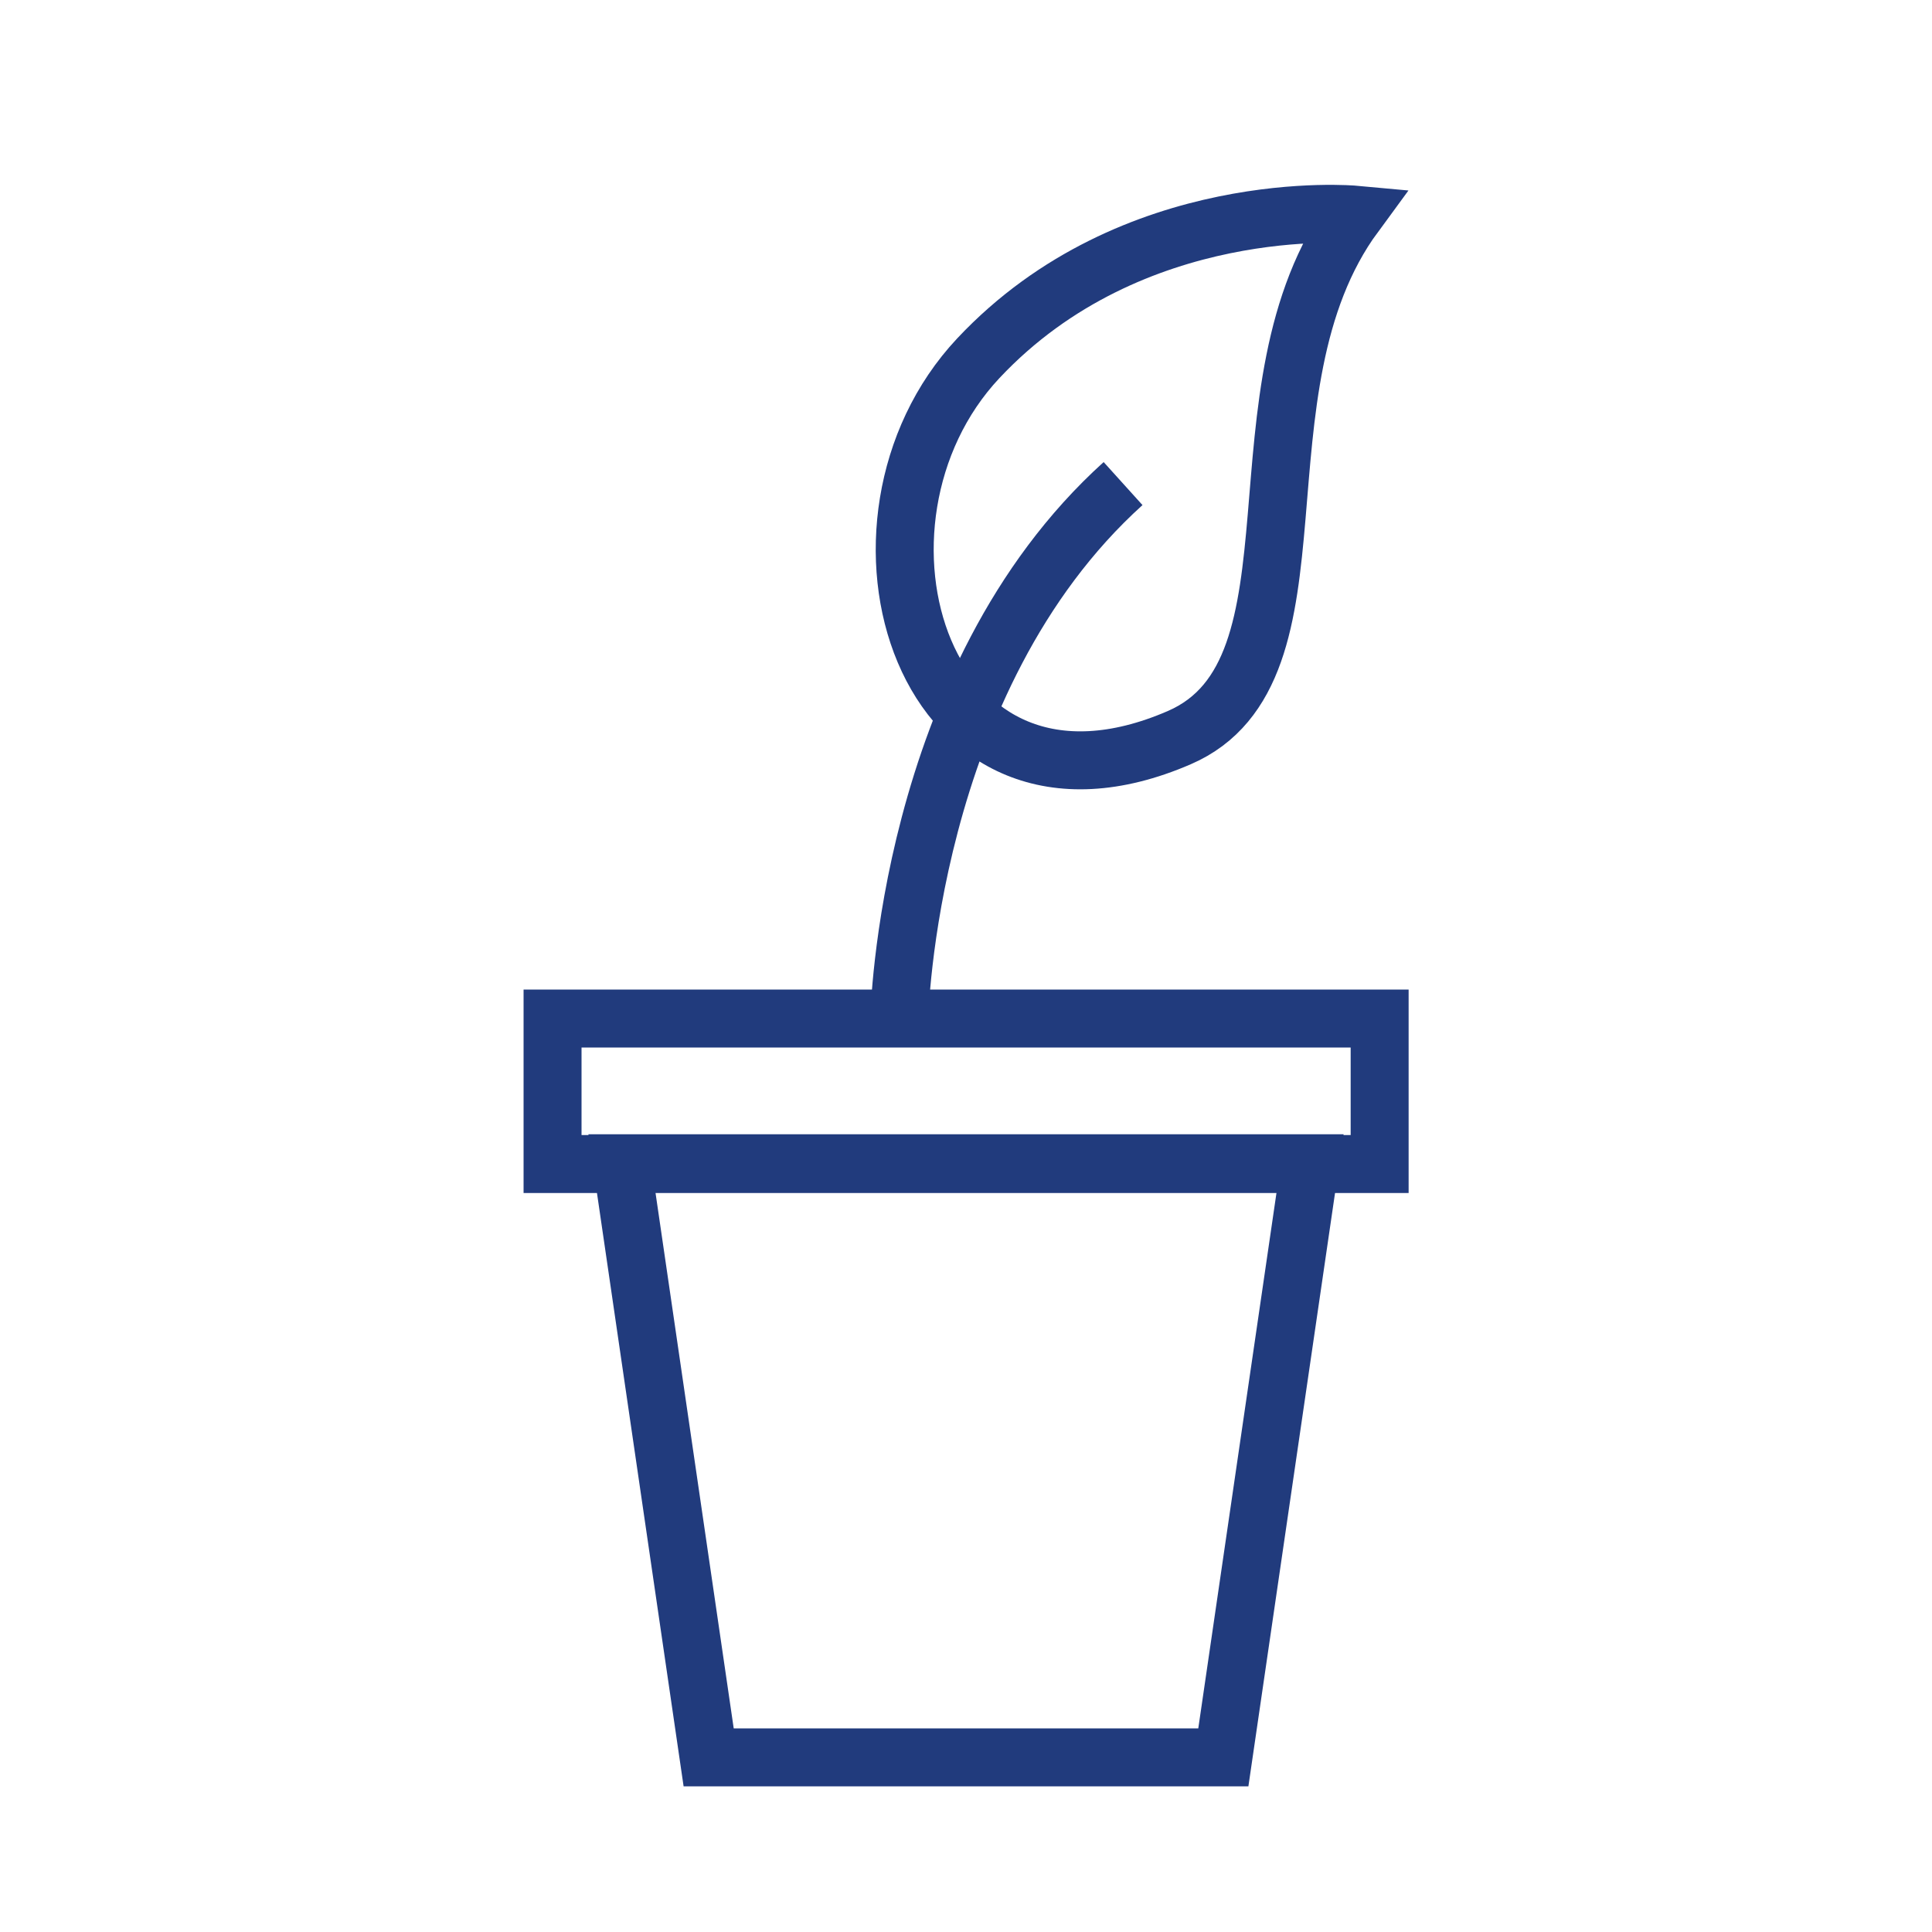
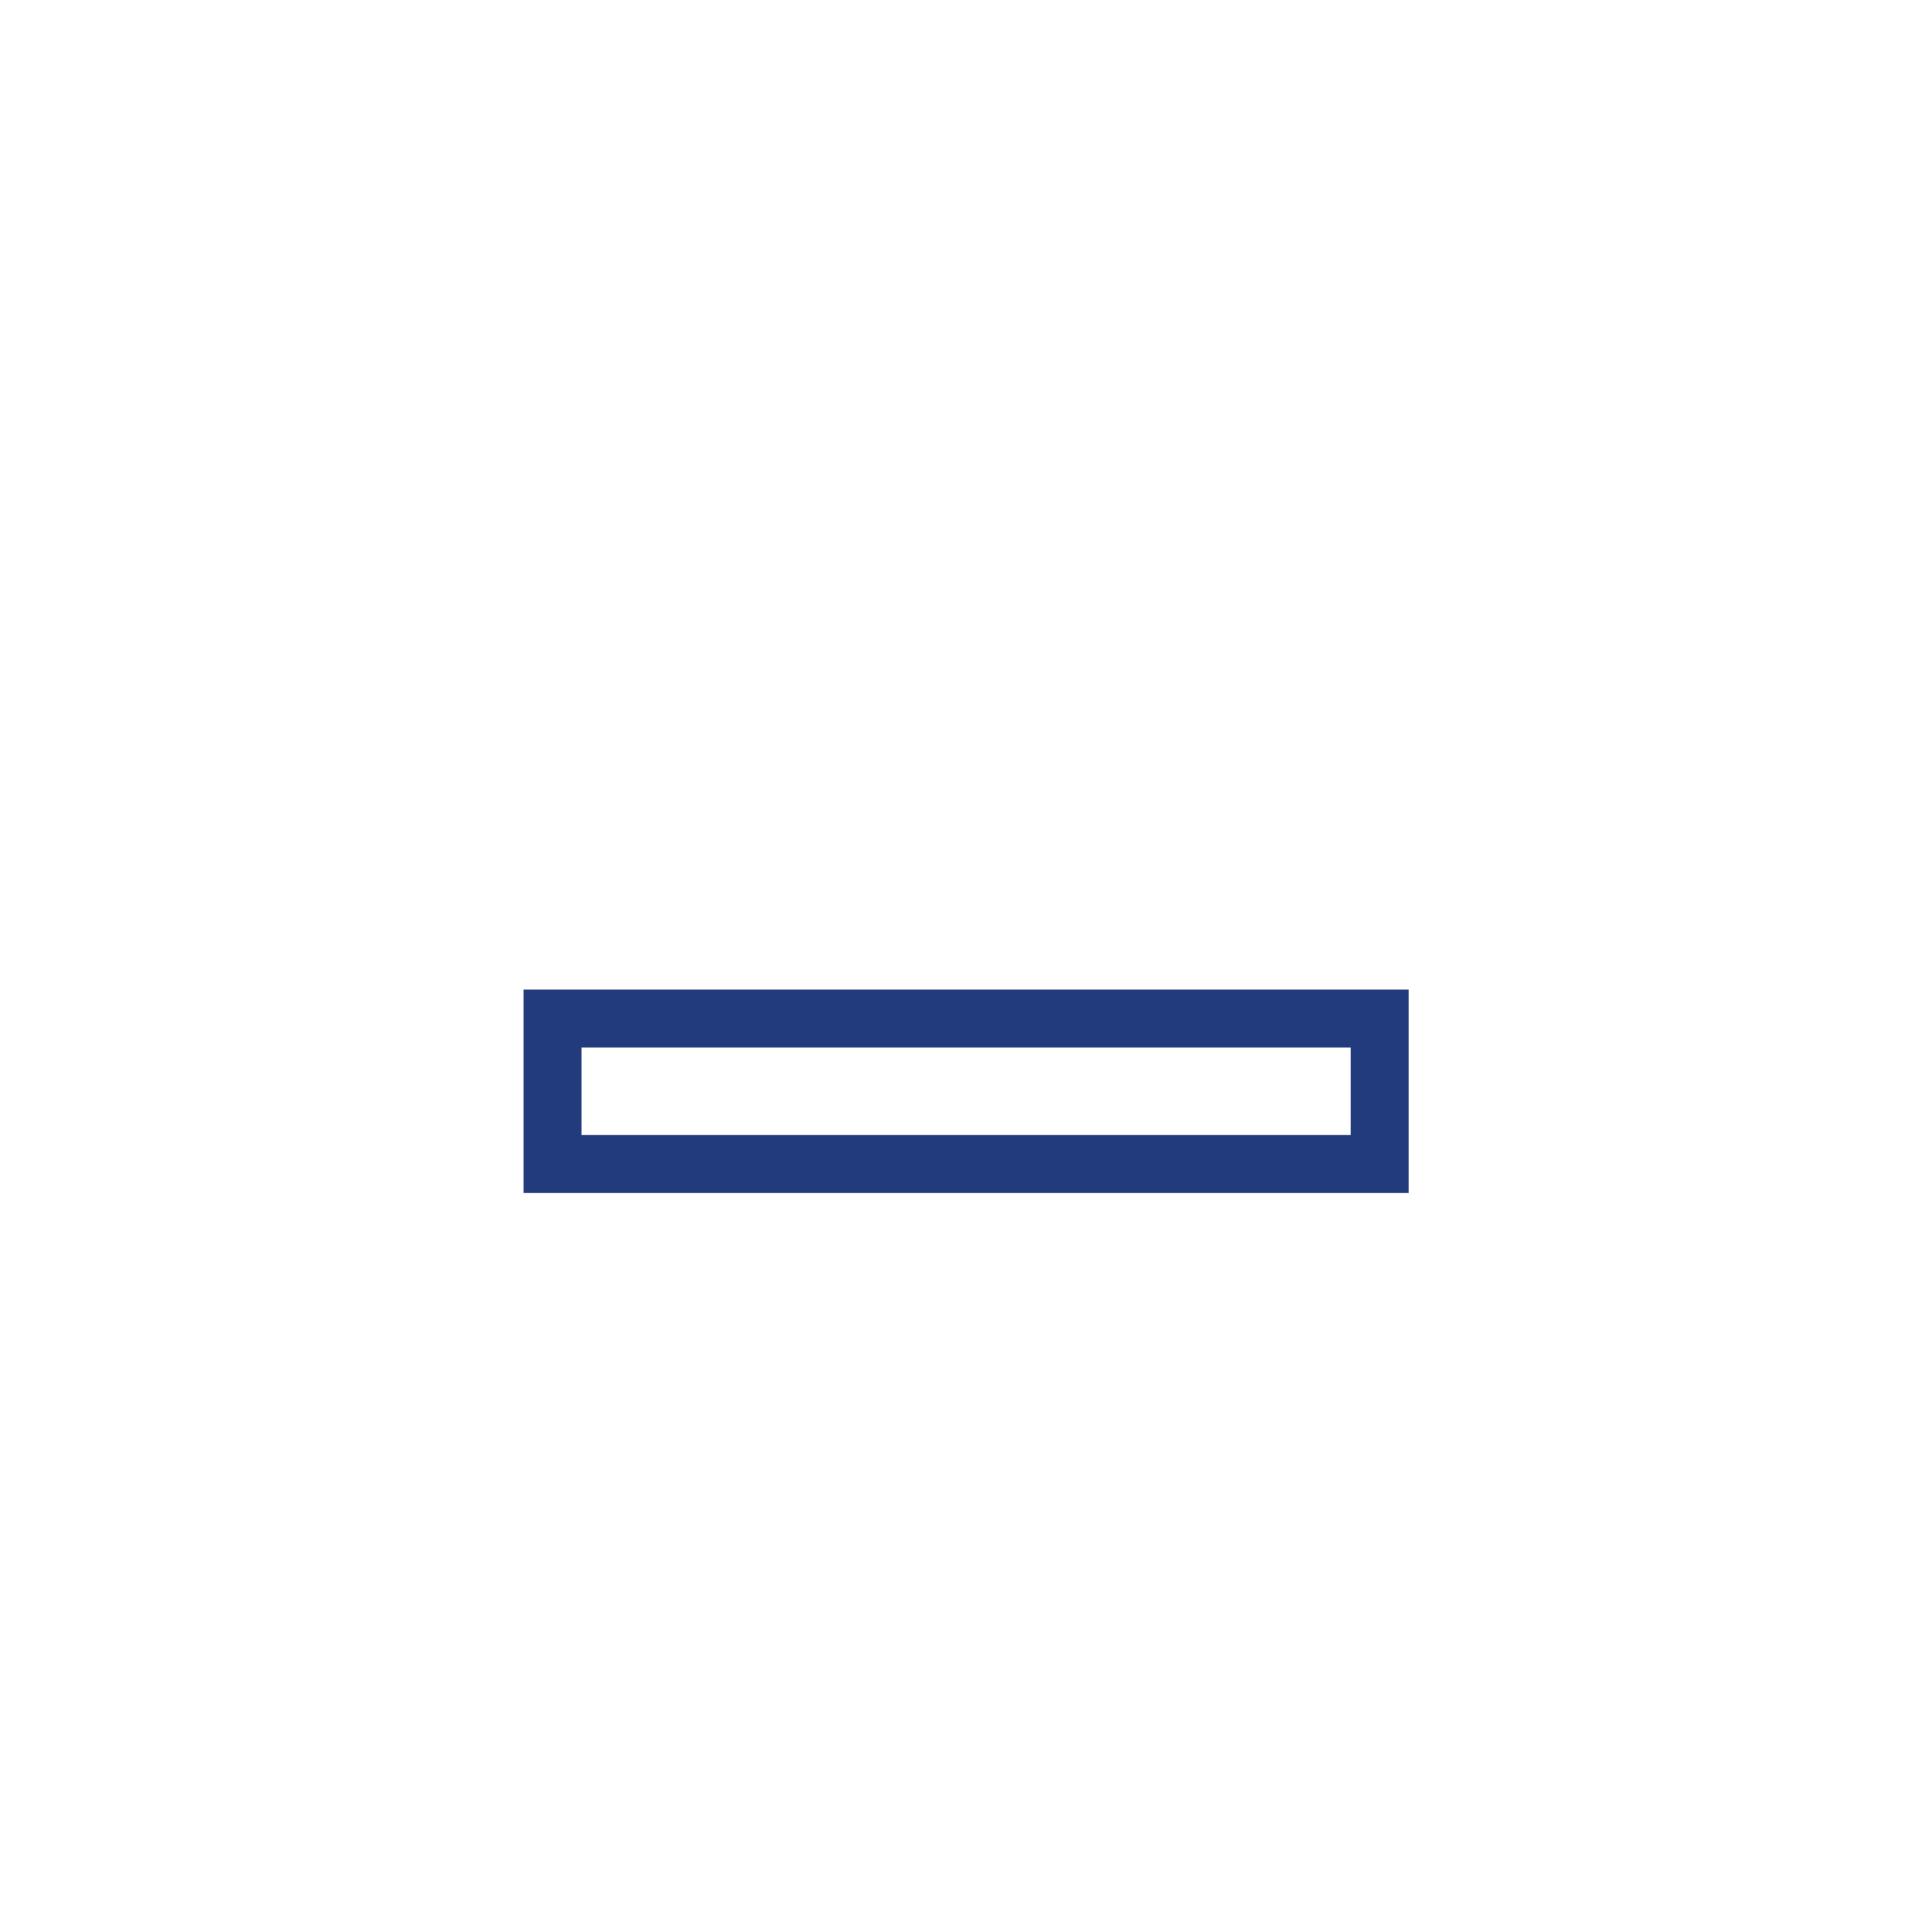
<svg xmlns="http://www.w3.org/2000/svg" version="1.1" id="Ebene_1" x="0px" y="0px" viewBox="0 0 100 100" style="enable-background:new 0 0 100 100;" xml:space="preserve">
  <style type="text/css">
	.st0{fill:none;stroke:#213B7D;stroke-width:3.577;stroke-miterlimit:10;}
	.st1{fill:#FFFFFF;}
	.st2{fill:none;stroke:#213B7D;stroke-width:3.288;stroke-linecap:square;}
	.st3{fill:none;stroke:#213B7D;stroke-width:3.577;stroke-linecap:square;}
	.st4{fill:none;}
	
		.st5{clip-path:url(#SVGID_00000159463759992917413030000017219167946905008817_);fill:none;stroke:#213B7D;stroke-width:3.577;stroke-linecap:square;}
	.st6{clip-path:url(#SVGID_00000159463759992917413030000017219167946905008817_);fill:none;stroke:#213B7D;stroke-width:1.568;}
	.st7{fill:none;stroke:#213B7D;stroke-width:3.288;stroke-miterlimit:10;}
	
		.st8{clip-path:url(#SVGID_00000022533186262600376630000007724434574040918939_);fill:none;stroke:#213B7D;stroke-width:3.288;stroke-linecap:round;}
	.st9{fill:none;stroke:#213B7D;stroke-width:3.288;}
	.st10{fill:#213B7D;}
	.st11{fill:none;stroke:#213B7D;stroke-width:3;}
	
		.st12{clip-path:url(#SVGID_00000071519441142560409810000012626117925123554212_);fill:none;stroke:#213B7D;stroke-width:2.641;stroke-linecap:round;}
	.st13{fill:#EAF6FB;}
	
		.st14{clip-path:url(#SVGID_00000095322939723120706190000006167202891233435817_);fill:none;stroke:#213B7D;stroke-width:2.641;stroke-linecap:round;}
	
		.st15{clip-path:url(#SVGID_00000100357695337301548990000000481262426095457170_);fill:none;stroke:#213B7D;stroke-width:2.641;stroke-linecap:round;}
</style>
  <g>
    <g>
-       <path class="st11" d="M46.55,52.69c0,0,0.35-17.52,11.58-27.66" />
-       <path class="st11" d="M70.12,11.11c0,0-11.51-1.06-19.48,7.43s-2.94,25.41,10.4,19.64C69.01,34.73,63.48,20.14,70.12,11.11z" />
      <rect x="28.6" y="52.72" class="st11" width="42.81" height="7.53" />
-       <polygon class="st11" points="32.19,60.21 36.68,90.96 63.32,90.96 67.81,60.21   " />
    </g>
  </g>
</svg>